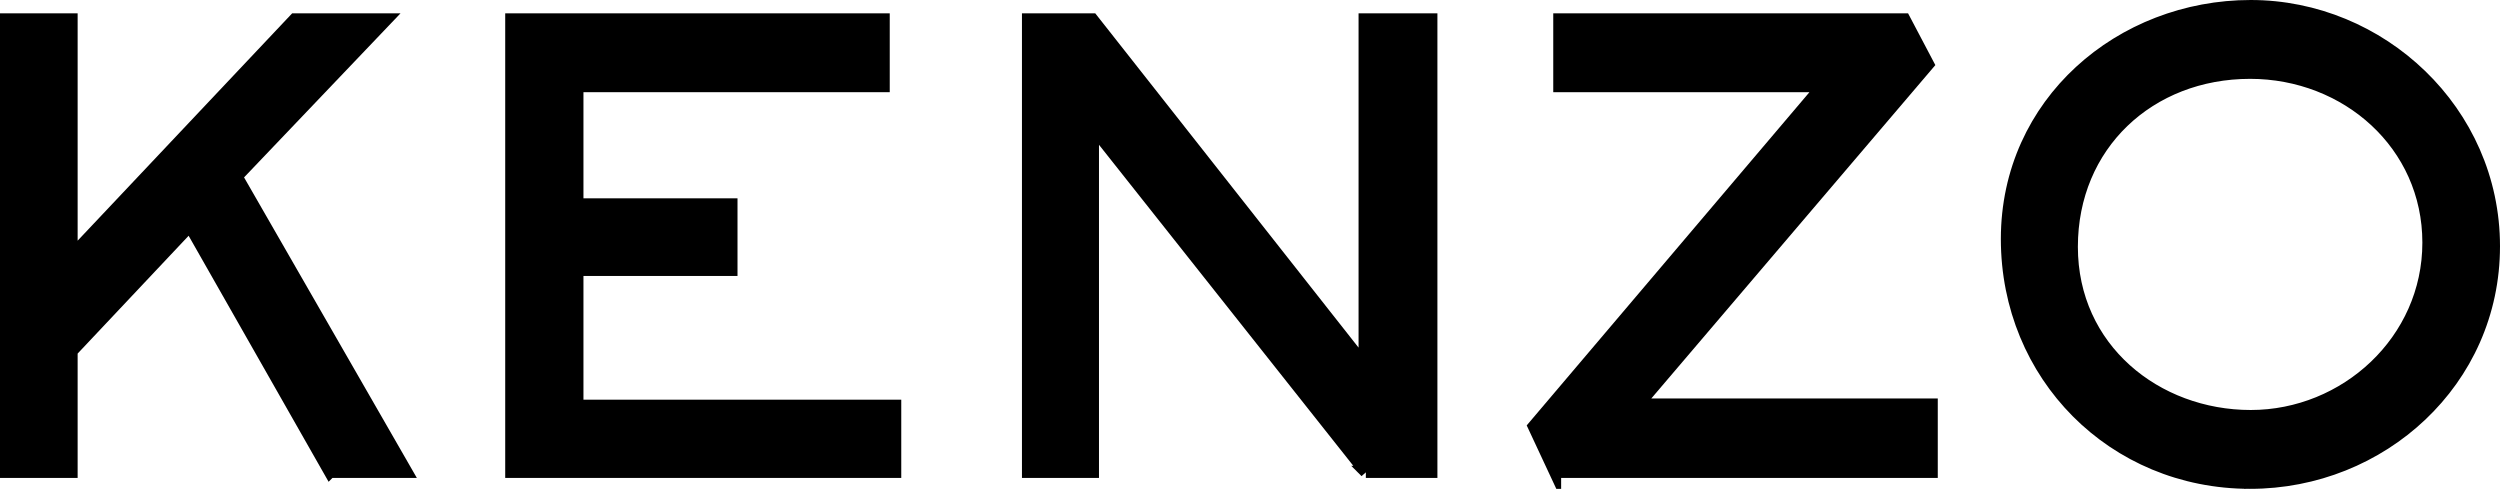
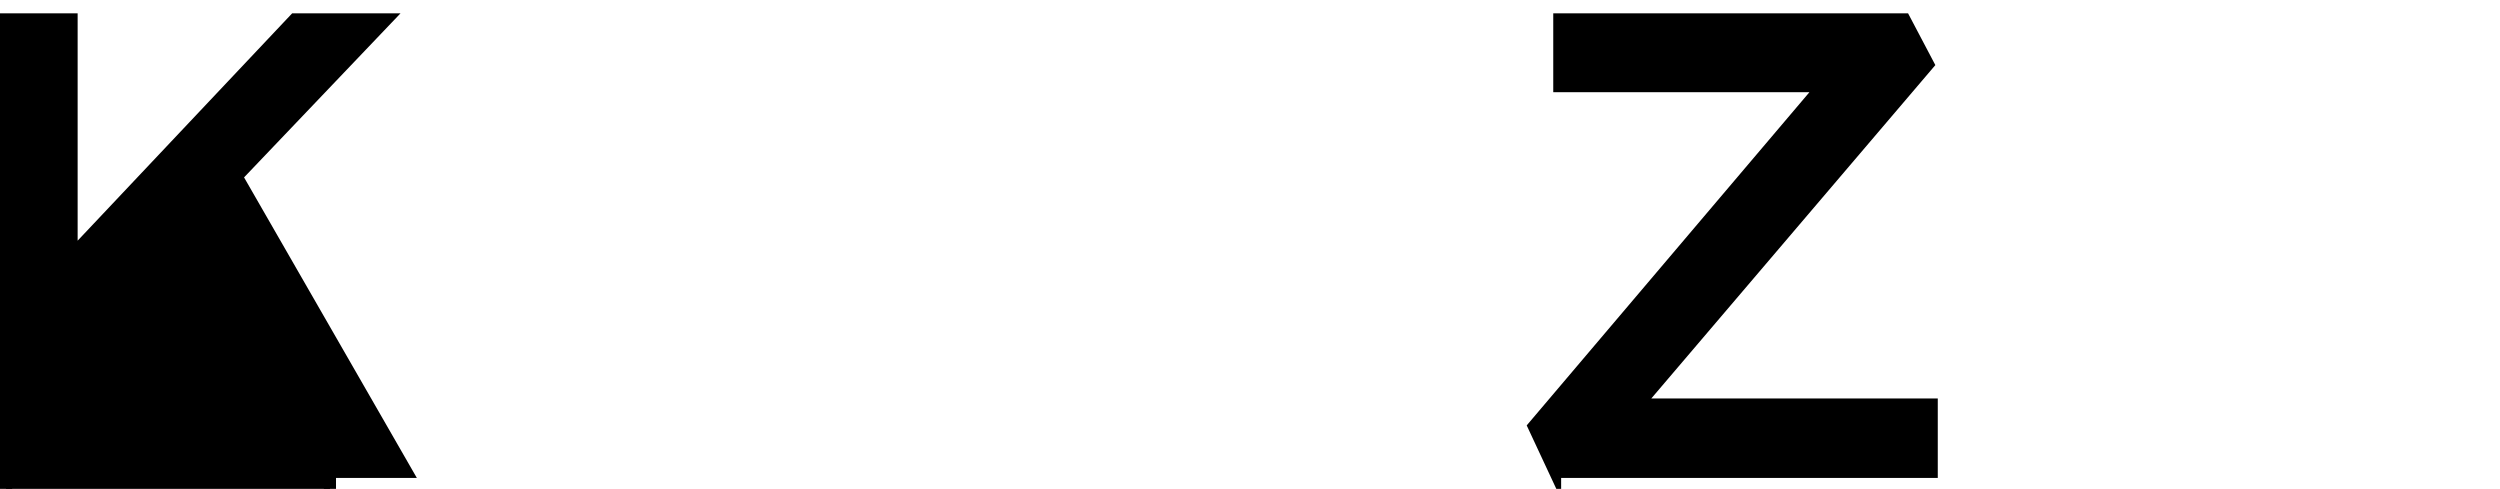
<svg xmlns="http://www.w3.org/2000/svg" id="_レイヤー_2" viewBox="0 0 206.1 40.3">
  <defs>
    <style>.cls-1{stroke:#000;stroke-miterlimit:10;}</style>
  </defs>
  <g id="_レイヤー_1-2">
-     <path class="cls-1" d="M27.2,38.9l-11.55-20.3-9.75,10.35v9.95H.5V1.6h5.4v19.5L24.3,1.6h7.55l-12.35,12.95,14,24.35h-6.3Z" />
-     <path class="cls-1" d="M42.15,38.9V1.6h30.7v5.5h-25.25v9.75h12.7v5.4h-12.7v11.2h26.2v5.45h-31.65Z" />
-     <path class="cls-1" d="M112.6,38.9l-22.5-28.4v28.4h-5.35V1.6h5.3l22.45,28.5V1.6h5.5v37.3h-5.4Z" />
+     <path class="cls-1" d="M27.2,38.9v9.95H.5V1.6h5.4v19.5L24.3,1.6h7.55l-12.35,12.95,14,24.35h-6.3Z" />
    <path class="cls-1" d="M128.2,38.9l-1.75-3.75,23.8-28.05h-21.7V1.6h28.45l1.95,3.7-23.9,28.05h24.2v5.55h-31.05Z" />
-     <path class="cls-1" d="M185.5,39.8c-11.3,0-20.05-8.85-20.05-20.1S174.85.5,185.55.5s20.05,8.65,20.05,19.8-9.3,19.5-20.1,19.5ZM185.5,6c-8.3,0-14.7,5.95-14.7,14.35s6.95,13.95,14.75,13.95,14.65-6.2,14.65-14.3-6.75-14-14.7-14Z" />
  </g>
</svg>